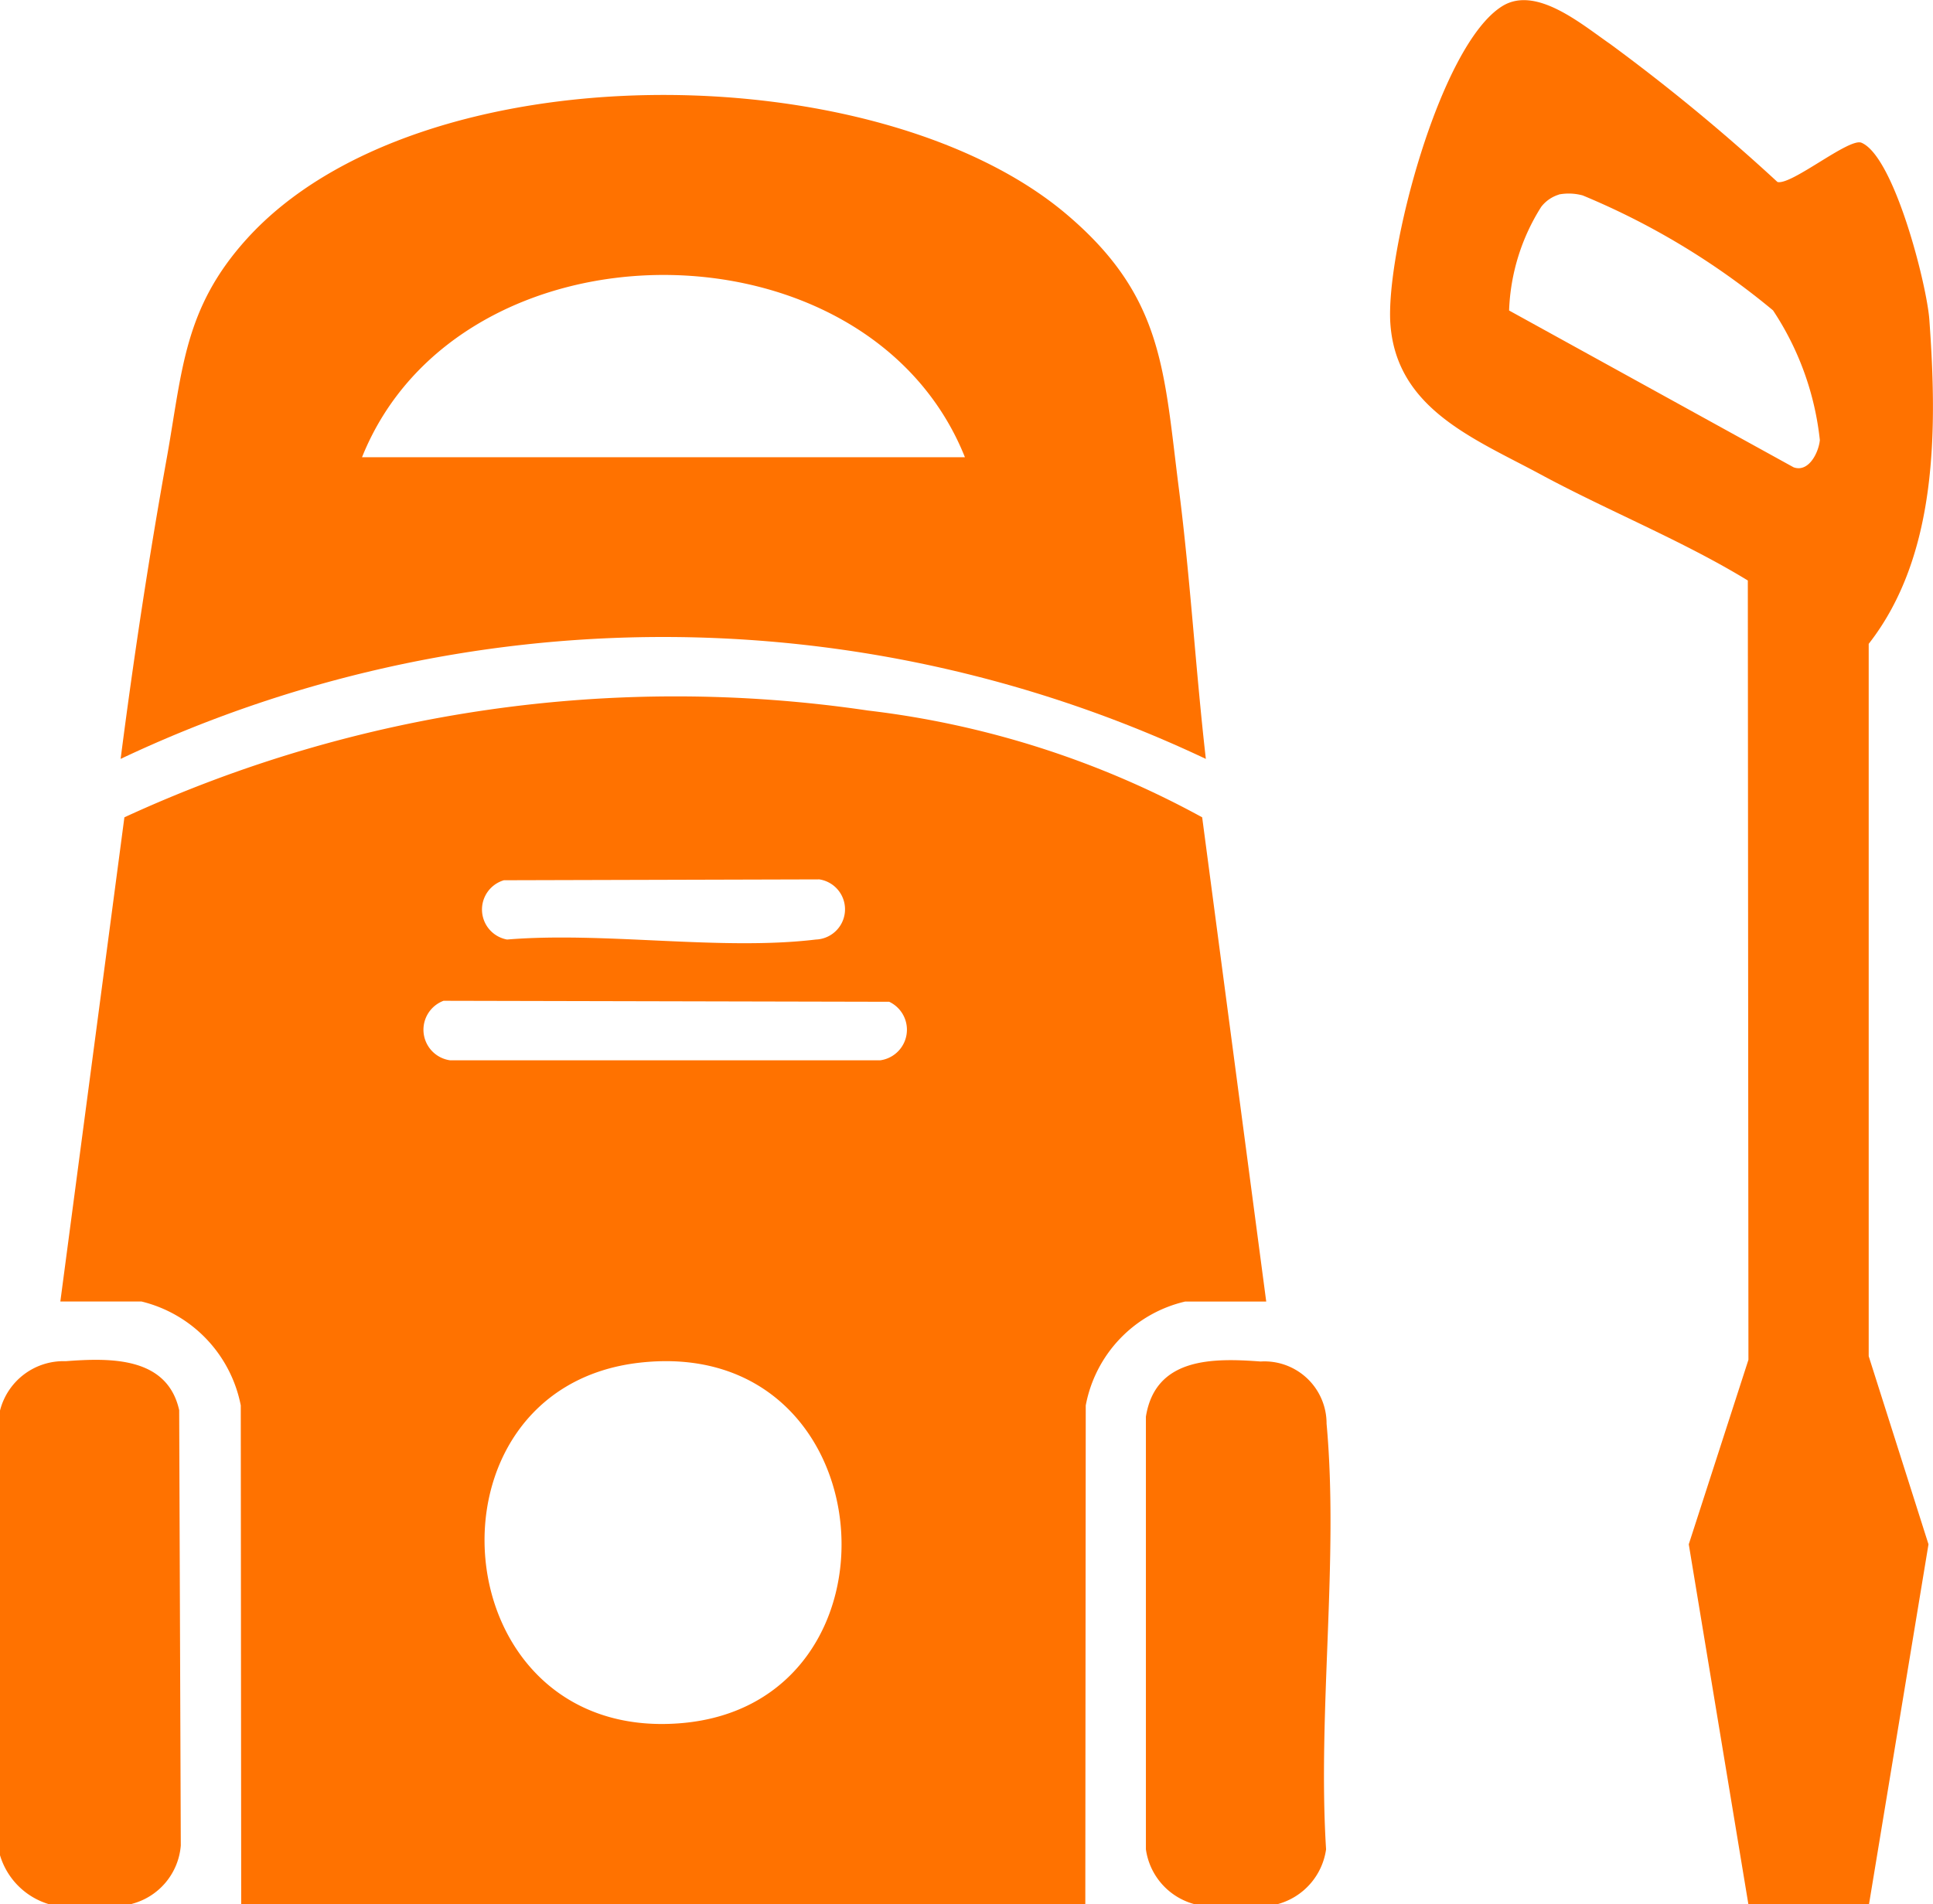
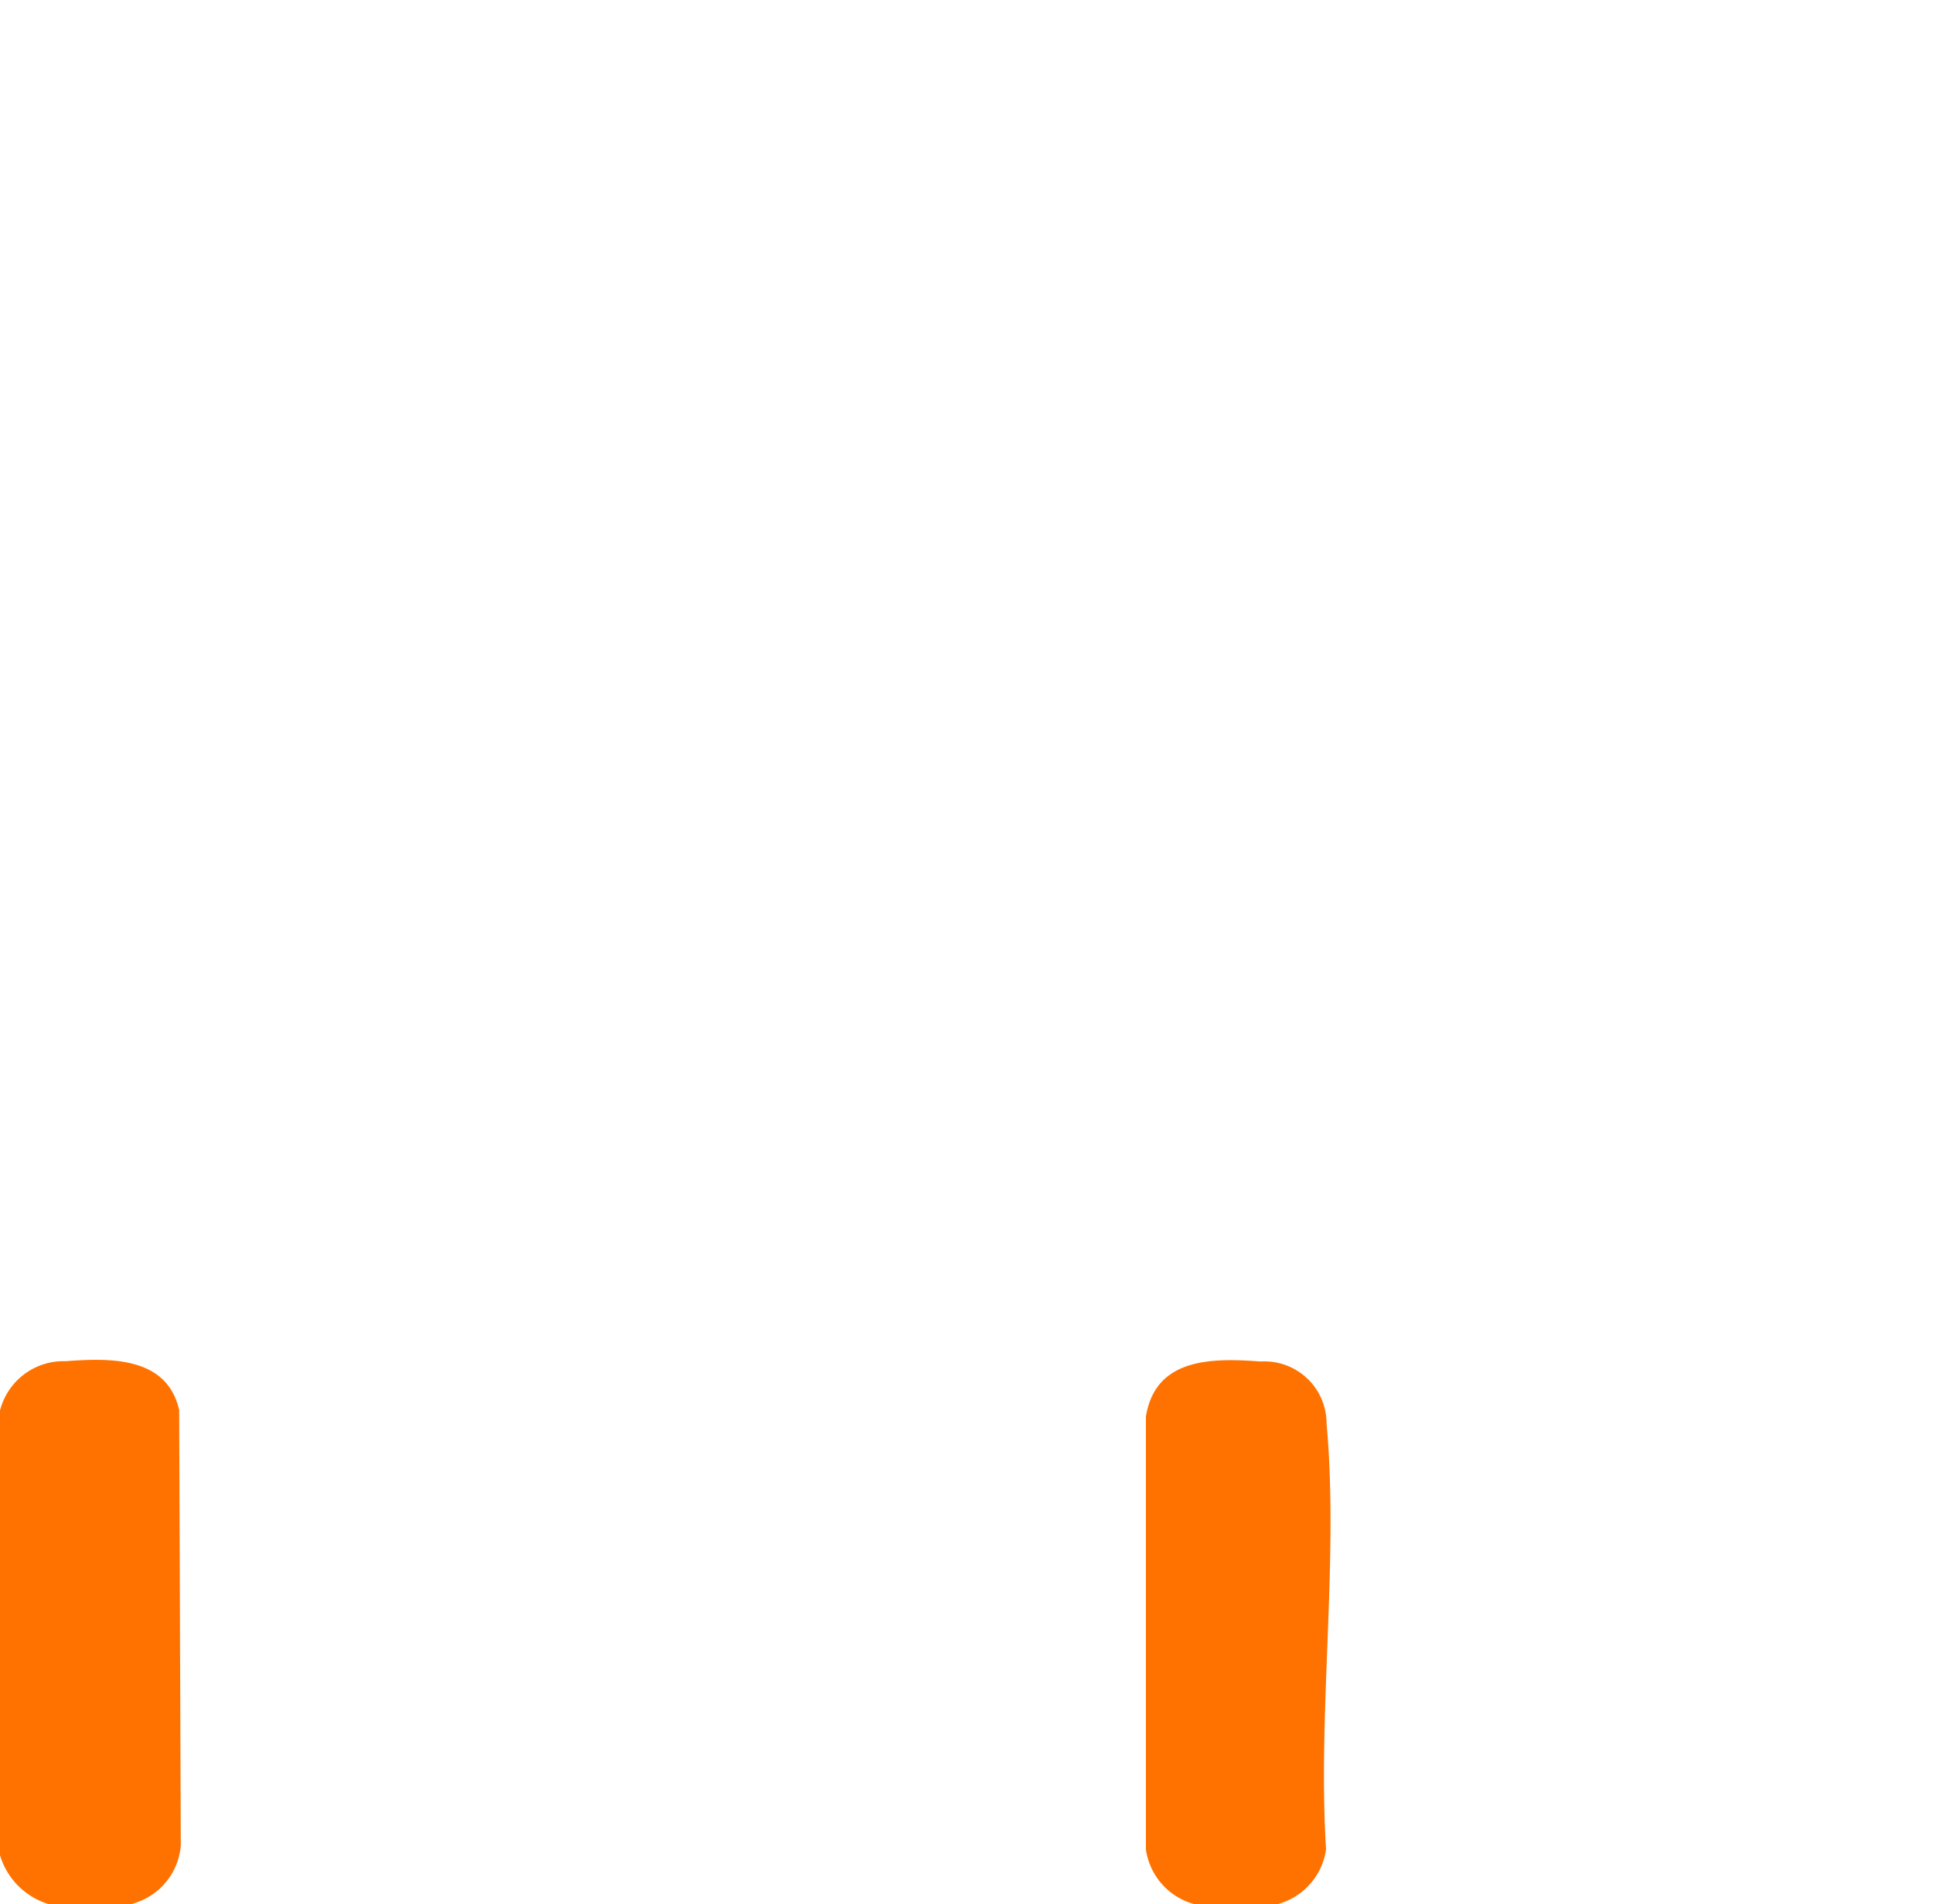
<svg xmlns="http://www.w3.org/2000/svg" id="Group_6537" data-name="Group 6537" width="31.295" height="30.835" viewBox="0 0 31.295 30.835">
  <defs>
    <clipPath id="clip-path">
      <rect id="Rectangle_3478" data-name="Rectangle 3478" width="31.295" height="30.835" fill="#ff7200" />
    </clipPath>
  </defs>
  <g id="Group_6536" data-name="Group 6536" transform="translate(0 0)" clip-path="url(#clip-path)">
-     <path id="Path_30038" data-name="Path 30038" d="M3.677,28.2,3.67,20.123a2.157,2.157,0,0,0-1.609-1.683H.749L1.786,10.6a21.309,21.309,0,0,1,12.04-1.729A14.874,14.874,0,0,1,19.235,10.6l1.037,7.841H18.96a2.129,2.129,0,0,0-1.61,1.683L17.343,28.2ZM7.93,11.619a.494.494,0,0,0,.051.96c1.575-.13,3.463.185,5,0a.49.49,0,0,0,.056-.974Zm-.977,1.952a.5.5,0,0,0,.108.964l6.96,0a.5.5,0,0,0,.147-.948Zm3.177,5.86c-3.662.413-3.218,6.147.653,5.839,3.788-.3,3.362-6.292-.653-5.839" transform="translate(0.228 2.635)" fill="#ff7200" />
-     <path id="Path_30039" data-name="Path 30039" d="M25.012,30.835H23.059l-.965-5.828.966-2.988L23.05,9.4C21.992,8.754,20.8,8.278,19.7,7.685c-1.073-.58-2.339-1.059-2.437-2.442C17.184,4.1,18.059.732,19.074.1c.546-.34,1.283.292,1.747.612A31.452,31.452,0,0,1,23.53,2.947c.226.057,1.159-.719,1.359-.636.531.222,1.061,2.306,1.1,2.869.128,1.767.138,3.813-.982,5.246V21.961l.968,3.046ZM19.992,3.151a.572.572,0,0,0-.288.2,3.355,3.355,0,0,0-.519,1.677l4.606,2.539c.246.089.407-.243.425-.441a4.7,4.7,0,0,0-.758-2.1,12.013,12.013,0,0,0-3.08-1.861.856.856,0,0,0-.386-.016" transform="translate(5.247 0)" fill="#ff7200" />
    <path id="Path_30040" data-name="Path 30040" d="M2.135,25.7H.793A1.179,1.179,0,0,1,0,24.907v-7.2a1.061,1.061,0,0,1,1.064-.8c.725-.055,1.643-.074,1.837.793l.026,7.05a1.065,1.065,0,0,1-.793.945" transform="translate(0 5.135)" fill="#ff7200" />
    <path id="Path_30041" data-name="Path 30041" d="M16.356,25.7H15.015a1.073,1.073,0,0,1-.788-.889V17.805c.153-.957,1.075-.952,1.857-.893a1.006,1.006,0,0,1,1.068,1.007c.2,2.189-.147,4.671-.008,6.892a1.075,1.075,0,0,1-.788.889" transform="translate(4.325 5.135)" fill="#ff7200" />
-     <path id="Path_30042" data-name="Path 30042" d="M19.067,11.93a20.532,20.532,0,0,0-17.569,0c.211-1.635.458-3.269.751-4.893C2.5,5.625,2.526,4.631,3.54,3.51c2.785-3.079,10.2-3,13.271-.4,1.577,1.335,1.575,2.528,1.822,4.462.184,1.445.269,2.907.434,4.354m-3.9-4.881c-1.574-3.938-8.185-3.933-9.761,0Z" transform="translate(0.455 0.359)" fill="#ff7200" />
  </g>
</svg>